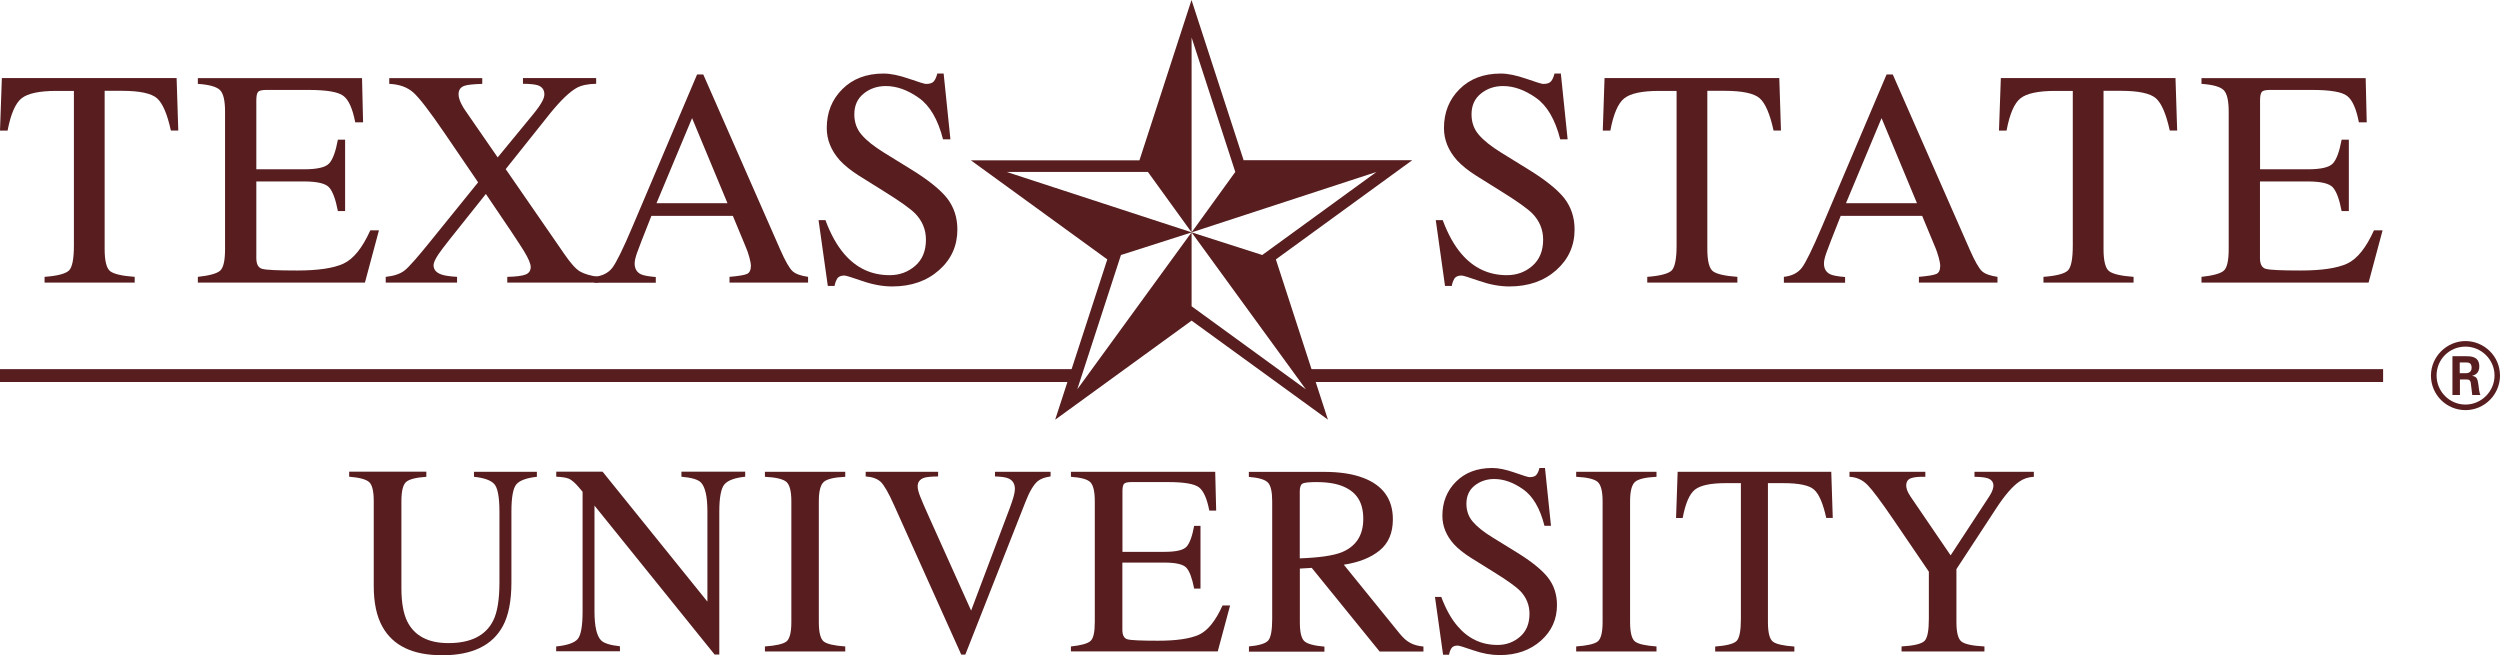
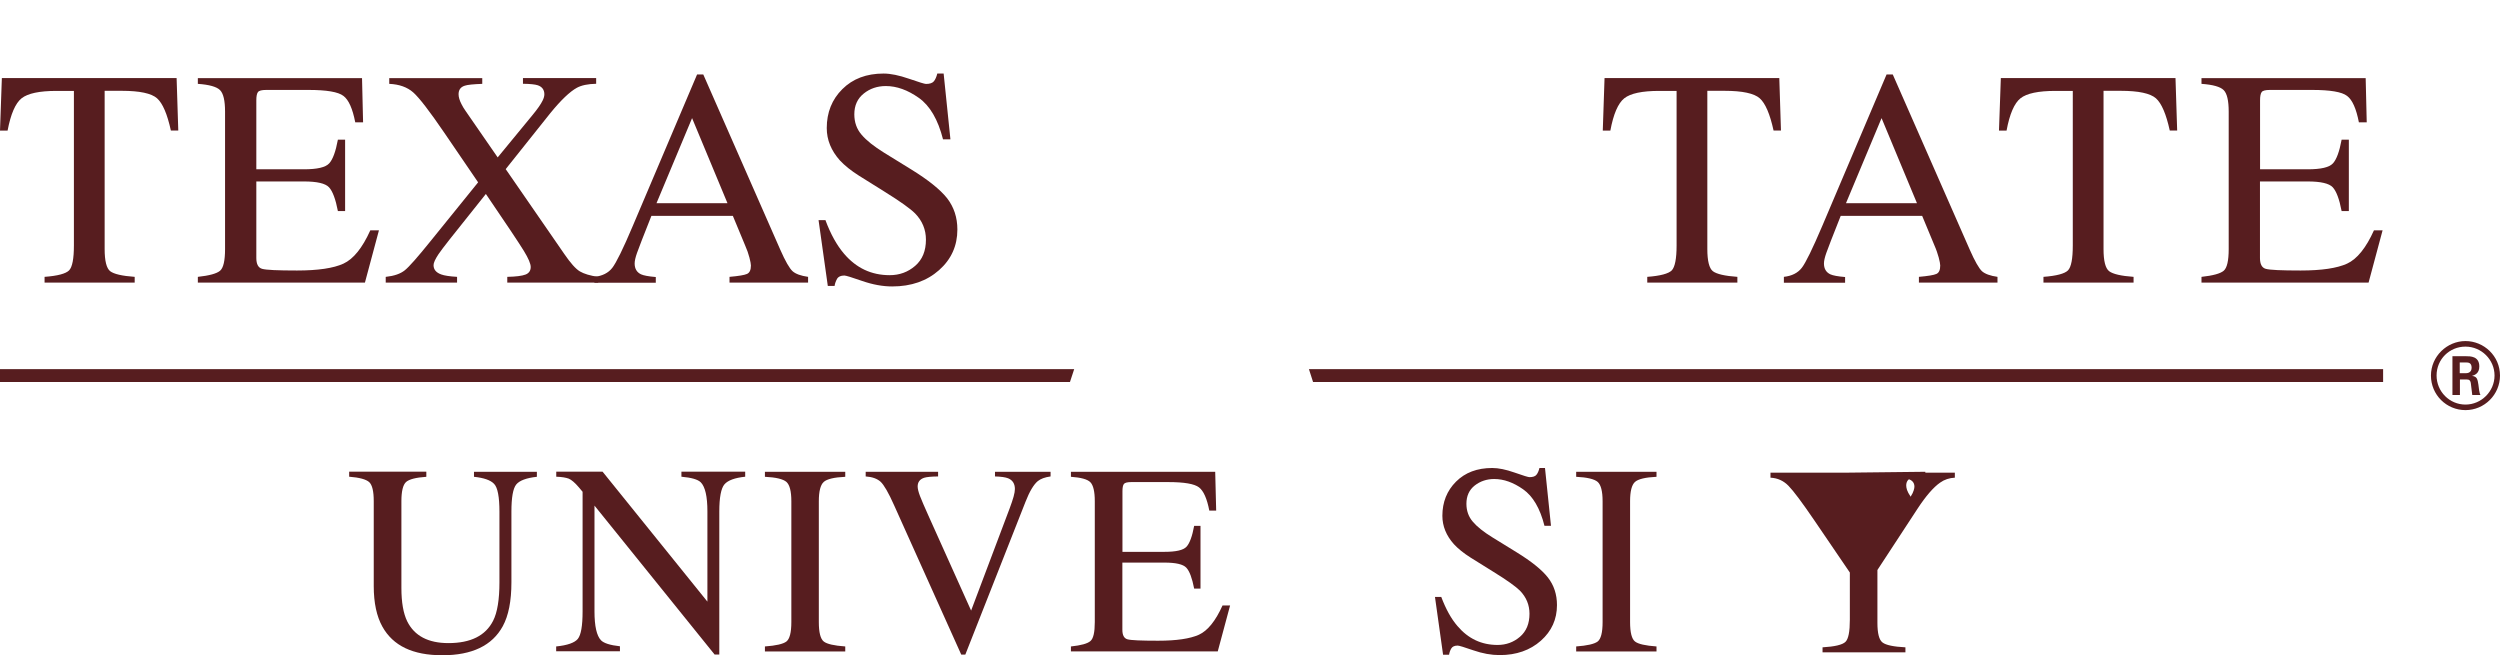
<svg xmlns="http://www.w3.org/2000/svg" id="Layer_1" viewBox="0 0 283.82 74.39">
  <defs>
    <style> .cls-1 { fill: #571d1f; } </style>
  </defs>
  <polygon class="cls-1" points="0 41.91 0 43.37 121.47 43.37 121.95 41.91 0 41.91" />
  <polygon class="cls-1" points="270.55 41.91 270.55 43.37 149.07 43.37 148.6 41.91 270.55 41.91" />
  <path class="cls-1" d="M283.82,42.64c0,2.15-1.76,3.92-3.92,3.92s-3.92-1.74-3.92-3.92,1.82-3.92,3.92-3.92,3.92,1.7,3.92,3.92ZM276.62,42.63c0,1.82,1.47,3.3,3.28,3.3s3.3-1.5,3.3-3.3-1.49-3.28-3.3-3.28-3.28,1.43-3.28,3.28ZM278.43,40.44h1.51c.52,0,1.53,0,1.53,1.16,0,.81-.52.97-.83,1.08.6.04.64.44.73,1,.04.35.1.95.23,1.16h-.93c-.02-.21-.17-1.33-.17-1.39-.06-.25-.15-.37-.46-.37h-.77v1.76h-.85v-4.39ZM279.26,42.37h.68c.56,0,.66-.39.66-.62,0-.6-.41-.6-.64-.6h-.71v1.22Z" />
  <g>
    <path class="cls-1" d="M48.4,53.56v.57c-1.18.08-1.95.28-2.3.59-.35.32-.53,1.04-.53,2.18v9.86c0,1.62.22,2.88.66,3.78.82,1.65,2.38,2.47,4.68,2.47,2.52,0,4.21-.84,5.07-2.53.48-.94.72-2.4.72-4.37v-8.02c0-1.68-.2-2.73-.6-3.15-.4-.43-1.16-.69-2.29-.81v-.57h7.14v.57c-1.19.13-1.97.42-2.34.87-.37.45-.55,1.48-.55,3.09v8.02c0,2.13-.33,3.79-.98,4.98-1.2,2.2-3.49,3.3-6.86,3.3s-5.6-1.08-6.81-3.25c-.65-1.17-.98-2.7-.98-4.61v-9.64c0-1.12-.17-1.84-.52-2.16-.35-.31-1.1-.52-2.27-.61v-.57h8.75Z" />
    <path class="cls-1" d="M63.15,73.39c1.27-.13,2.09-.42,2.45-.86.36-.45.54-1.48.54-3.11v-13.59l-.42-.5c-.45-.53-.84-.86-1.15-.99-.32-.12-.79-.2-1.42-.22v-.57h5.26l11.9,14.75v-10.25c0-1.68-.25-2.78-.75-3.29-.33-.33-1.06-.54-2.2-.64v-.57h7.24v.57c-1.17.12-1.96.41-2.35.86-.39.45-.59,1.49-.59,3.1v16.23h-.53l-13.64-16.91v12c0,1.69.25,2.78.74,3.29.32.33,1.04.56,2.15.68v.57h-7.24v-.57Z" />
    <path class="cls-1" d="M86.84,73.39c1.26-.09,2.07-.28,2.44-.56.37-.29.56-1.02.56-2.21v-13.72c0-1.13-.19-1.86-.56-2.19-.37-.32-1.18-.52-2.44-.58v-.57h9.12v.57c-1.26.06-2.07.25-2.44.58-.37.33-.56,1.06-.56,2.19v13.72c0,1.19.19,1.92.56,2.21.37.29,1.18.47,2.44.56v.57h-9.12v-.57Z" />
    <path class="cls-1" d="M106.5,53.56v.53c-.77.01-1.3.06-1.58.15-.49.16-.74.49-.74.99,0,.26.09.61.26,1.07.18.46.5,1.22.98,2.28l4.83,10.74,4.38-11.62c.19-.51.34-.95.44-1.31.1-.36.15-.65.15-.87,0-.6-.26-1.01-.77-1.22-.3-.12-.8-.19-1.49-.21v-.53h6.31v.53c-.65.09-1.13.27-1.45.53-.47.39-.94,1.18-1.4,2.36l-6.83,17.34h-.46l-7.62-16.95c-.64-1.44-1.16-2.33-1.54-2.68-.39-.35-.95-.55-1.69-.6v-.53h8.21Z" />
    <path class="cls-1" d="M121.59,73.39c1.13-.12,1.87-.32,2.2-.61.34-.28.5-1,.5-2.16v-13.72c0-1.09-.17-1.81-.5-2.15-.33-.34-1.07-.54-2.21-.62v-.57h16.38l.11,4.41h-.78c-.26-1.36-.65-2.24-1.17-2.64-.52-.4-1.68-.6-3.49-.6h-4.2c-.45,0-.73.07-.84.22-.11.15-.16.42-.16.82v6.88h4.76c1.32,0,2.15-.19,2.51-.58.36-.39.65-1.18.87-2.37h.72v7.12h-.72c-.23-1.19-.53-1.99-.89-2.37-.36-.39-1.19-.58-2.5-.58h-4.76v7.63c0,.61.19.97.58,1.08.39.11,1.54.16,3.48.16,2.09,0,3.63-.23,4.63-.68,1-.46,1.89-1.56,2.68-3.32h.86l-1.4,5.21h-16.67v-.57Z" />
-     <path class="cls-1" d="M141.78,73.39c1.18-.11,1.92-.34,2.21-.69.29-.35.44-1.16.44-2.44v-13.35c0-1.08-.16-1.79-.49-2.13-.33-.34-1.05-.55-2.16-.64v-.57h8.54c1.78,0,3.26.23,4.44.68,2.25.85,3.37,2.42,3.37,4.71,0,1.54-.5,2.71-1.5,3.53-1,.82-2.36,1.36-4.07,1.62l6.35,7.83c.39.48.78.83,1.18,1.04.39.22.89.36,1.51.42v.57h-4.97l-7.71-9.5-1.35.08v6.08c0,1.14.17,1.86.52,2.17.35.31,1.1.51,2.27.61v.57h-8.57v-.57ZM152.32,62.7c1.63-.67,2.45-1.93,2.45-3.79s-.73-3-2.2-3.65c-.78-.35-1.82-.53-3.12-.53-.87,0-1.41.06-1.6.19-.2.13-.29.42-.29.88v7.59c2.22-.08,3.8-.31,4.76-.69Z" />
    <path class="cls-1" d="M163.62,67.76c.52,1.38,1.13,2.49,1.84,3.31,1.22,1.44,2.74,2.15,4.55,2.15.98,0,1.83-.31,2.55-.93.72-.62,1.08-1.49,1.08-2.61,0-1-.36-1.88-1.08-2.62-.47-.47-1.46-1.18-2.98-2.12l-2.63-1.64c-.79-.5-1.42-1.01-1.89-1.52-.87-.97-1.31-2.05-1.31-3.22,0-1.56.52-2.85,1.55-3.88,1.03-1.03,2.4-1.55,4.11-1.55.7,0,1.55.17,2.54.52.99.35,1.55.52,1.69.52.38,0,.65-.09.79-.27.15-.18.26-.44.34-.77h.63l.68,6.56h-.74c-.5-1.98-1.31-3.36-2.42-4.14-1.11-.78-2.2-1.17-3.29-1.17-.84,0-1.58.25-2.21.74-.63.5-.94,1.19-.94,2.07,0,.79.24,1.47.72,2.03.48.57,1.23,1.17,2.24,1.79l2.71,1.67c1.69,1.04,2.89,2,3.58,2.88.69.88,1.03,1.93,1.03,3.13,0,1.62-.61,2.97-1.83,4.05-1.22,1.08-2.78,1.63-4.67,1.63-.96,0-1.95-.18-2.99-.54-1.04-.36-1.63-.54-1.78-.54-.36,0-.6.11-.73.33-.13.22-.21.46-.25.71h-.68l-.92-6.56h.71Z" />
    <path class="cls-1" d="M178.94,73.39c1.25-.09,2.07-.28,2.44-.56.37-.29.56-1.02.56-2.21v-13.72c0-1.13-.19-1.86-.56-2.19-.37-.32-1.18-.52-2.44-.58v-.57h9.12v.57c-1.25.06-2.07.25-2.44.58-.37.33-.56,1.06-.56,2.19v13.72c0,1.19.19,1.92.56,2.21.37.29,1.19.47,2.44.56v.57h-9.12v-.57Z" />
-     <path class="cls-1" d="M190.46,53.56h17.44l.17,5.24h-.74c-.36-1.64-.82-2.72-1.38-3.21-.55-.5-1.73-.74-3.52-.74h-1.72v15.78c0,1.19.19,1.92.56,2.21.37.29,1.18.47,2.44.56v.57h-8.99v-.57c1.3-.1,2.12-.31,2.44-.64.32-.33.48-1.16.48-2.49v-15.42h-1.73c-1.71,0-2.87.25-3.49.74-.62.49-1.08,1.57-1.39,3.22h-.75l.18-5.24Z" />
-     <path class="cls-1" d="M218.58,53.56v.57c-.72-.02-1.27.03-1.63.16-.36.13-.54.41-.54.84,0,.13.03.29.09.49.06.19.2.45.41.77l4.54,6.66,4.43-6.76c.18-.29.3-.53.35-.72.06-.19.08-.33.08-.42,0-.44-.24-.73-.71-.87-.28-.09-.76-.14-1.44-.15v-.57h6.74v.57c-.62.03-1.18.21-1.67.56-.76.53-1.62,1.52-2.57,2.97l-4.55,6.95v6c0,1.19.19,1.94.58,2.23.39.3,1.25.48,2.6.55v.57h-9.41v-.57c1.39-.08,2.26-.29,2.6-.62.34-.33.5-1.17.5-2.52v-5.35l-4.03-5.92c-1.39-2.04-2.37-3.35-2.93-3.92-.56-.58-1.24-.89-2.05-.93v-.57h8.63Z" />
+     <path class="cls-1" d="M218.58,53.56v.57c-.72-.02-1.27.03-1.63.16-.36.13-.54.41-.54.84,0,.13.03.29.09.49.06.19.2.45.41.77c.18-.29.3-.53.35-.72.06-.19.08-.33.08-.42,0-.44-.24-.73-.71-.87-.28-.09-.76-.14-1.44-.15v-.57h6.74v.57c-.62.03-1.18.21-1.67.56-.76.53-1.62,1.52-2.57,2.97l-4.55,6.95v6c0,1.19.19,1.94.58,2.23.39.3,1.25.48,2.6.55v.57h-9.41v-.57c1.39-.08,2.26-.29,2.6-.62.34-.33.5-1.17.5-2.52v-5.35l-4.03-5.92c-1.39-2.04-2.37-3.35-2.93-3.92-.56-.58-1.24-.89-2.05-.93v-.57h8.63Z" />
  </g>
  <path class="cls-1" d="M.21,8.86h19.84l.19,5.96h-.84c-.41-1.87-.93-3.09-1.57-3.66-.63-.56-1.97-.85-4-.85h-1.95v17.96c0,1.35.21,2.19.63,2.52.42.32,1.35.54,2.78.64v.65H5.06v-.65c1.49-.11,2.41-.36,2.78-.73.37-.38.55-1.32.55-2.83V10.32h-1.97c-1.94,0-3.26.28-3.97.84-.7.56-1.23,1.78-1.59,3.67h-.86l.21-5.96Z" />
  <path class="cls-1" d="M22.47,31.43c1.29-.14,2.13-.37,2.51-.69.38-.32.57-1.14.57-2.46v-15.61c0-1.25-.19-2.06-.57-2.44-.38-.38-1.22-.62-2.52-.71v-.65h18.64l.12,5.02h-.89c-.3-1.55-.74-2.55-1.34-3-.59-.46-1.92-.68-3.98-.68h-4.78c-.52,0-.83.08-.95.25-.12.16-.18.48-.18.93v7.83h5.41c1.5,0,2.45-.22,2.86-.67.41-.44.74-1.34.99-2.69h.82v8.1h-.82c-.26-1.36-.6-2.26-1.01-2.7-.41-.44-1.36-.66-2.84-.66h-5.41v8.69c0,.7.22,1.11.66,1.23.44.13,1.76.19,3.96.19,2.38,0,4.14-.26,5.27-.78,1.13-.52,2.15-1.78,3.05-3.78h.98l-1.59,5.93h-18.97v-.65Z" />
  <path class="cls-1" d="M43.81,31.43c.94-.1,1.65-.35,2.14-.74.49-.39,1.46-1.49,2.91-3.29l5.42-6.7-3.84-5.63c-1.67-2.45-2.85-3.98-3.53-4.58-.68-.6-1.59-.92-2.72-.97v-.65h10.56v.65c-1.02.04-1.68.1-1.99.21-.47.15-.7.47-.7.97,0,.32.11.7.34,1.14.11.23.27.49.48.79l3.62,5.24,3.94-4.79c.58-.7.97-1.26,1.17-1.68.12-.25.19-.48.19-.69,0-.51-.25-.86-.75-1.03-.31-.1-.86-.16-1.68-.17v-.65h8.31v.65c-.94.02-1.66.17-2.18.45-.81.44-1.82,1.41-3.02,2.88l-5.07,6.36,6.65,9.63c.71,1.04,1.3,1.7,1.77,1.98.47.28,1.17.49,2.08.62v.65h-10.32v-.65c.99-.02,1.68-.11,2.07-.26s.59-.44.59-.86c0-.37-.26-.98-.78-1.83-.52-.85-1.96-3.01-4.31-6.46l-4.12,5.17c-.6.76-1.02,1.32-1.26,1.67-.37.56-.56.97-.56,1.24,0,.5.29.85.88,1.06.35.13.95.22,1.79.27v.65h-8.1v-.65Z" />
  <path class="cls-1" d="M67.48,32.08v-.65c.9-.1,1.58-.44,2.03-1.02.45-.58,1.23-2.16,2.32-4.74l7.31-17.22h.7l8.74,19.89c.58,1.32,1.05,2.13,1.4,2.45.35.31.93.52,1.76.64v.65h-8.92v-.65c1.03-.09,1.69-.2,1.98-.33.3-.13.45-.45.45-.96,0-.17-.06-.47-.17-.9-.11-.43-.27-.89-.48-1.36l-1.4-3.37h-9.25c-.91,2.3-1.46,3.7-1.63,4.2-.18.51-.27.91-.27,1.2,0,.59.24,1,.72,1.23.3.14.86.24,1.68.31v.65h-6.95ZM82.59,23.07l-4.02-9.66-4.04,9.66h8.06Z" />
  <path class="cls-1" d="M93.72,25.02c.59,1.58,1.29,2.83,2.09,3.77,1.39,1.64,3.12,2.45,5.19,2.45,1.12,0,2.08-.35,2.9-1.06.82-.71,1.22-1.7,1.22-2.97,0-1.14-.41-2.14-1.23-2.98-.54-.54-1.66-1.34-3.39-2.42l-2.99-1.87c-.9-.57-1.62-1.15-2.16-1.73-.99-1.11-1.49-2.33-1.49-3.67,0-1.77.59-3.25,1.77-4.42,1.18-1.18,2.74-1.77,4.68-1.77.8,0,1.76.2,2.89.59,1.13.39,1.77.59,1.93.59.43,0,.73-.1.9-.31.16-.2.29-.5.38-.87h.72l.77,7.47h-.84c-.57-2.25-1.49-3.82-2.75-4.71-1.26-.89-2.51-1.34-3.74-1.34-.96,0-1.8.28-2.51.85-.71.57-1.07,1.35-1.07,2.36,0,.9.27,1.67.82,2.31.55.65,1.4,1.33,2.55,2.04l3.08,1.9c1.93,1.19,3.29,2.28,4.08,3.27.78,1.01,1.17,2.19,1.17,3.56,0,1.84-.69,3.38-2.08,4.61-1.39,1.23-3.16,1.85-5.32,1.85-1.08,0-2.22-.21-3.4-.62-1.18-.41-1.86-.62-2.03-.62-.41,0-.69.13-.83.38-.14.25-.24.52-.28.8h-.77l-1.05-7.47h.81Z" />
-   <path class="cls-1" d="M163.8,25.02c.59,1.58,1.29,2.83,2.09,3.77,1.39,1.64,3.12,2.45,5.18,2.45,1.12,0,2.09-.35,2.9-1.06.81-.71,1.22-1.7,1.22-2.97,0-1.14-.41-2.14-1.23-2.98-.54-.54-1.66-1.34-3.39-2.42l-2.99-1.87c-.9-.57-1.62-1.15-2.16-1.73-.99-1.11-1.49-2.33-1.49-3.67,0-1.77.59-3.25,1.77-4.42,1.18-1.18,2.74-1.77,4.68-1.77.8,0,1.76.2,2.89.59,1.12.39,1.77.59,1.93.59.43,0,.73-.1.9-.31.16-.2.29-.5.38-.87h.72l.77,7.47h-.84c-.57-2.25-1.49-3.82-2.75-4.71-1.26-.89-2.51-1.34-3.74-1.34-.96,0-1.8.28-2.51.85-.71.57-1.07,1.35-1.07,2.36,0,.9.27,1.67.82,2.31.55.65,1.4,1.33,2.55,2.04l3.08,1.9c1.93,1.19,3.29,2.28,4.08,3.27.78,1.01,1.17,2.19,1.17,3.56,0,1.84-.7,3.38-2.08,4.61-1.39,1.23-3.16,1.85-5.32,1.85-1.09,0-2.22-.21-3.4-.62-1.18-.41-1.86-.62-2.03-.62-.41,0-.69.13-.83.38-.14.25-.24.52-.28.8h-.77l-1.05-7.47h.81Z" />
  <path class="cls-1" d="M182.16,8.86h19.84l.19,5.96h-.84c-.41-1.87-.93-3.09-1.57-3.66-.63-.56-1.97-.85-4-.85h-1.95v17.96c0,1.35.21,2.19.63,2.52.42.32,1.35.54,2.78.64v.65h-10.23v-.65c1.48-.11,2.41-.36,2.78-.73.36-.38.55-1.32.55-2.83V10.32h-1.97c-1.94,0-3.26.28-3.97.84-.7.56-1.23,1.78-1.58,3.67h-.86l.2-5.96Z" />
  <path class="cls-1" d="M202.52,32.08v-.65c.9-.1,1.58-.44,2.03-1.02.45-.58,1.22-2.16,2.32-4.74l7.31-17.22h.7l8.74,19.89c.58,1.32,1.05,2.13,1.39,2.45.35.31.94.52,1.76.64v.65h-8.92v-.65c1.03-.09,1.69-.2,1.98-.33.3-.13.44-.45.44-.96,0-.17-.06-.47-.17-.9-.12-.43-.27-.89-.48-1.36l-1.4-3.37h-9.25c-.91,2.3-1.46,3.7-1.63,4.2-.18.51-.27.91-.27,1.2,0,.59.24,1,.72,1.23.3.14.85.24,1.68.31v.65h-6.95ZM217.63,23.07l-4.02-9.66-4.04,9.66h8.06Z" />
  <path class="cls-1" d="M227.14,8.86h19.84l.19,5.96h-.84c-.41-1.87-.93-3.09-1.57-3.66-.64-.56-1.97-.85-4-.85h-1.95v17.96c0,1.35.21,2.19.64,2.52.42.32,1.35.54,2.77.64v.65h-10.23v-.65c1.48-.11,2.41-.36,2.78-.73.37-.38.55-1.32.55-2.83V10.32h-1.97c-1.94,0-3.26.28-3.97.84-.7.56-1.23,1.78-1.58,3.67h-.86l.21-5.96Z" />
  <path class="cls-1" d="M249.94,31.43c1.29-.14,2.13-.37,2.51-.69.38-.32.57-1.14.57-2.46v-15.61c0-1.25-.19-2.06-.57-2.44-.38-.38-1.22-.62-2.52-.71v-.65h18.64l.12,5.02h-.89c-.3-1.55-.74-2.55-1.34-3-.59-.46-1.92-.68-3.97-.68h-4.78c-.52,0-.84.08-.95.25-.12.16-.18.48-.18.93v7.83h5.41c1.5,0,2.45-.22,2.86-.67.41-.44.74-1.34.99-2.69h.82v8.1h-.82c-.26-1.36-.6-2.26-1.01-2.7-.41-.44-1.36-.66-2.85-.66h-5.41v8.69c0,.7.22,1.11.66,1.23.44.13,1.76.19,3.96.19,2.38,0,4.13-.26,5.27-.78,1.13-.52,2.15-1.78,3.05-3.78h.98l-1.59,5.93h-18.97v-.65Z" />
-   <path class="cls-1" d="M141.22,18.2h-.03l-5.92-18.2-5.91,18.2h-19.14l15.49,11.25-5.92,18.2,15.49-11.25,15.42,11.2h0s.06.05.06.05l-5.9-18.16v-.05s15.37-11.18,15.37-11.18h0l.1-.07h-19.11ZM143.3,28.95l-8.02-2.57,12.97,17.82-12.97-9.43v-8.4l-12.98,17.83,4.96-15.25,8.03-2.57h0l-21.01-6.86h16.04l4.96,6.86V4.26l4.96,15.26-4.96,6.86,20.99-6.86-12.97,9.43Z" />
</svg>